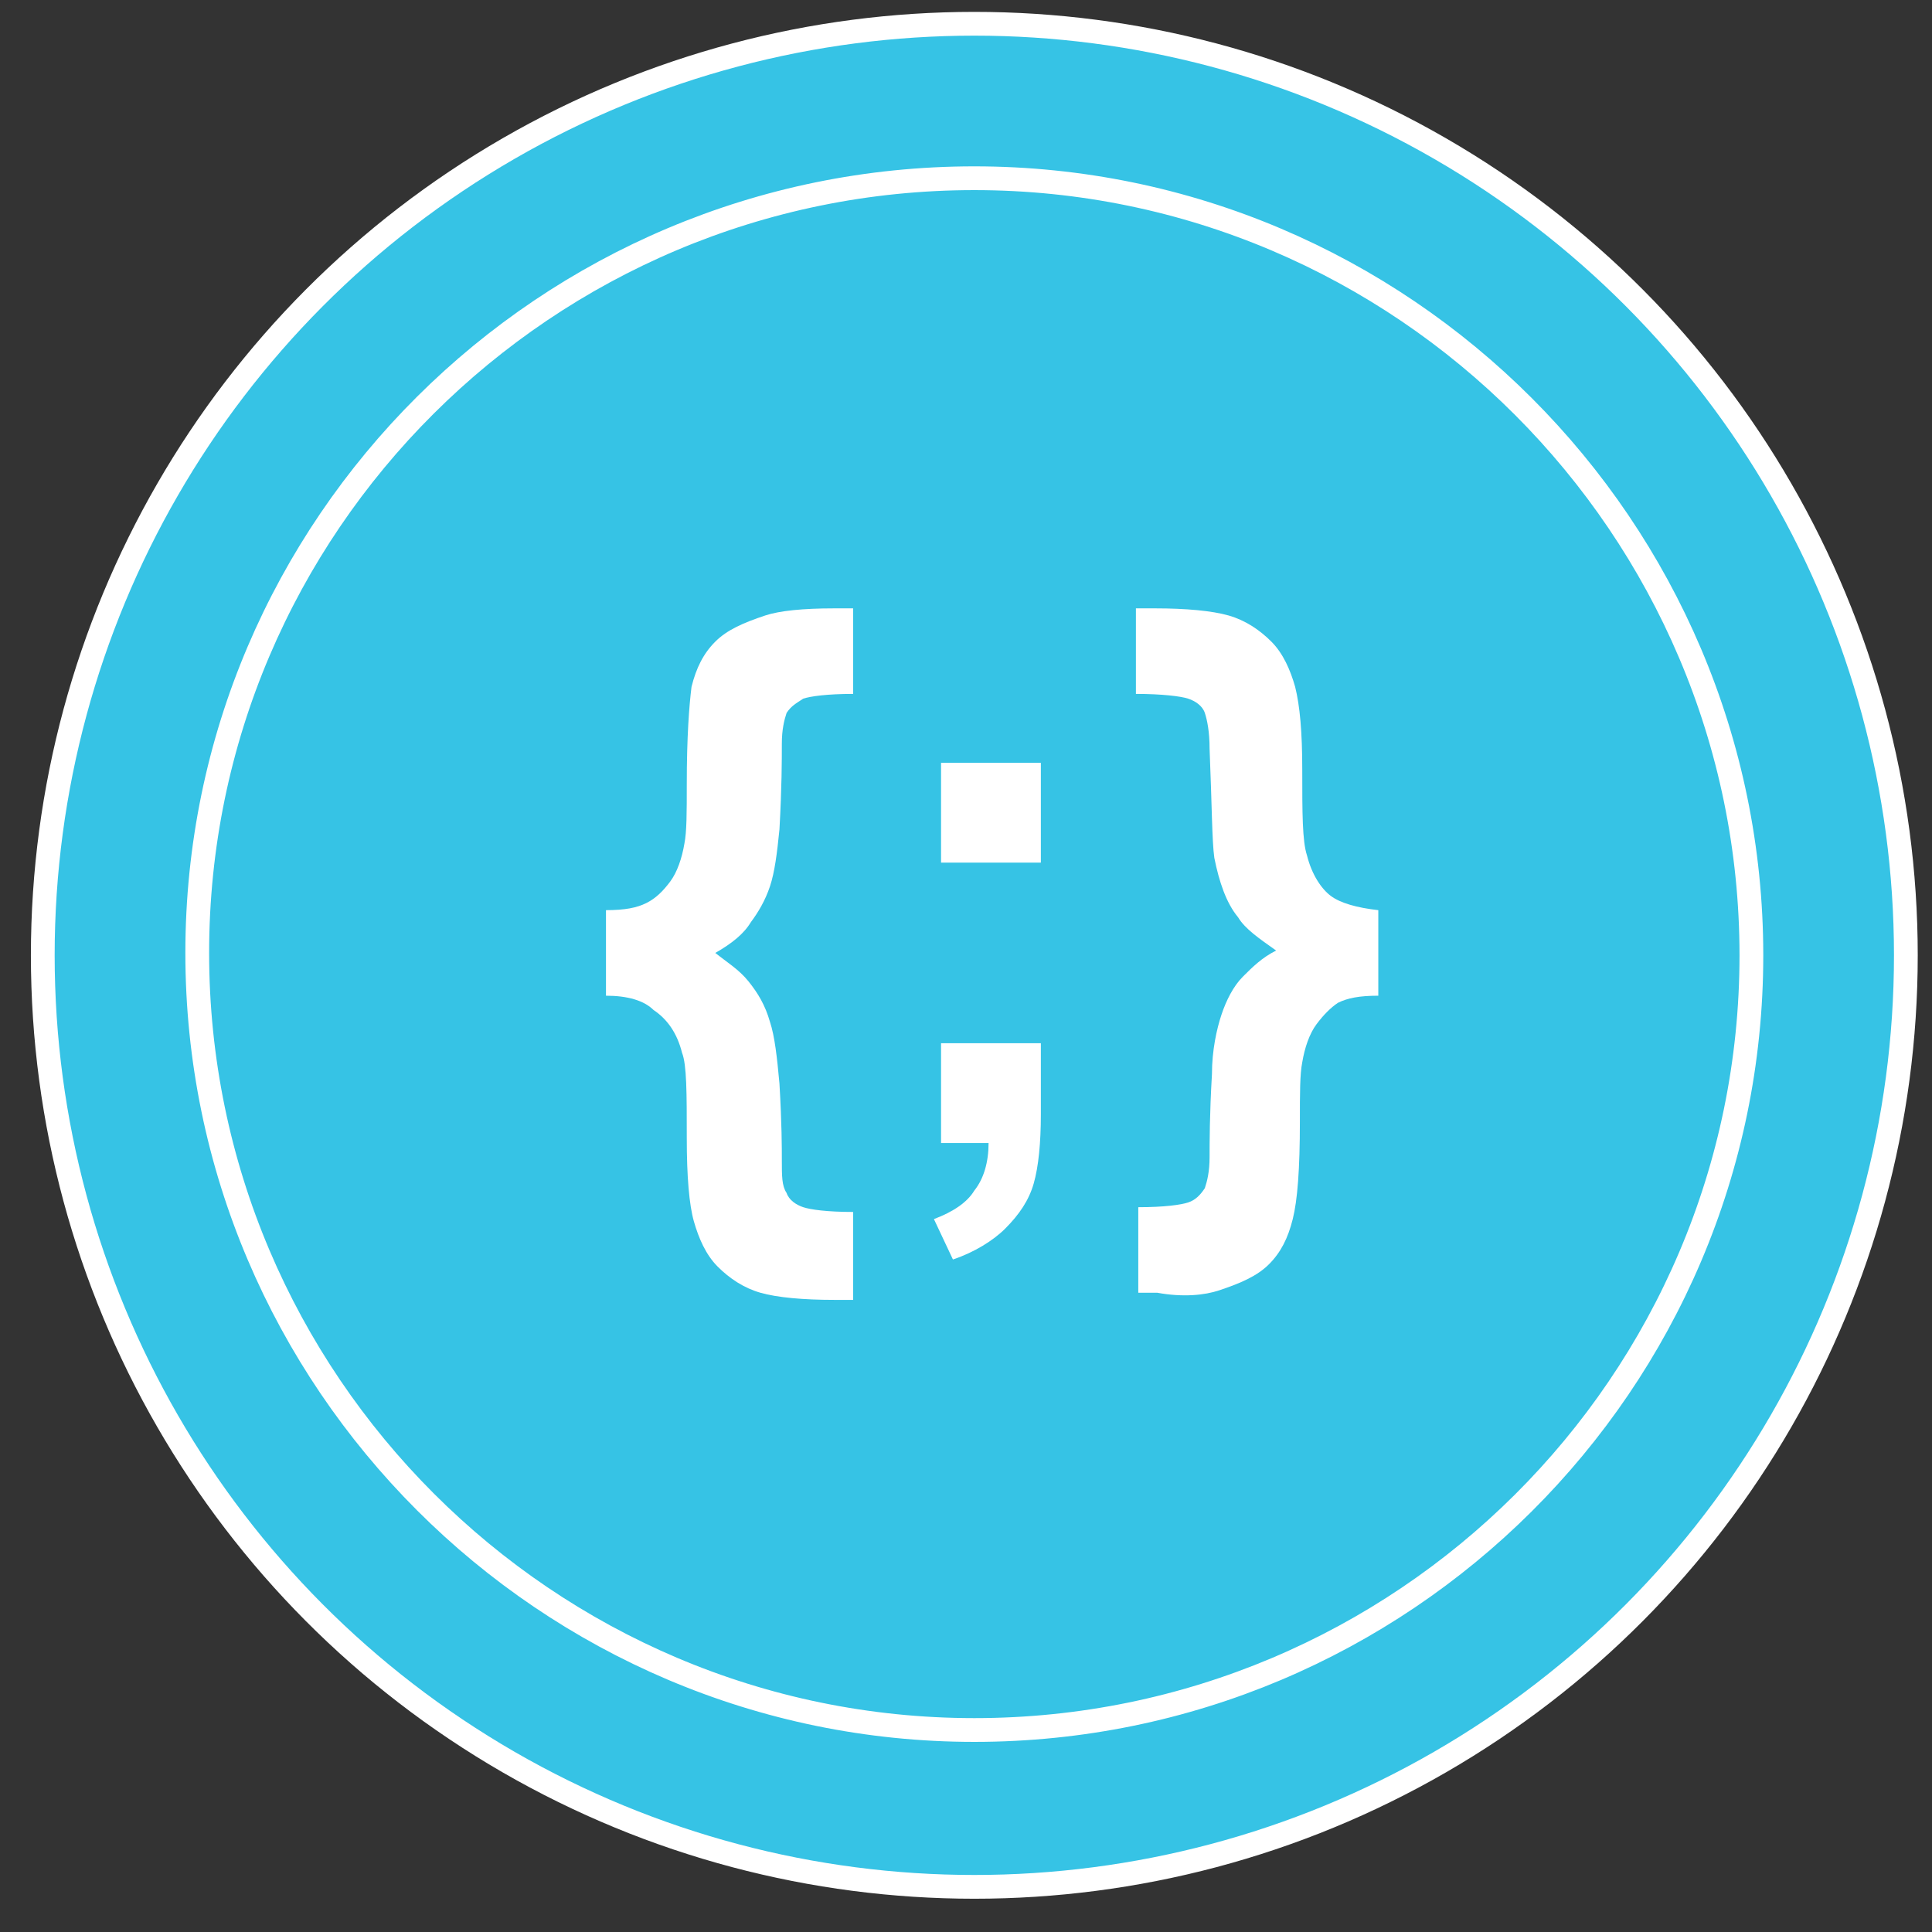
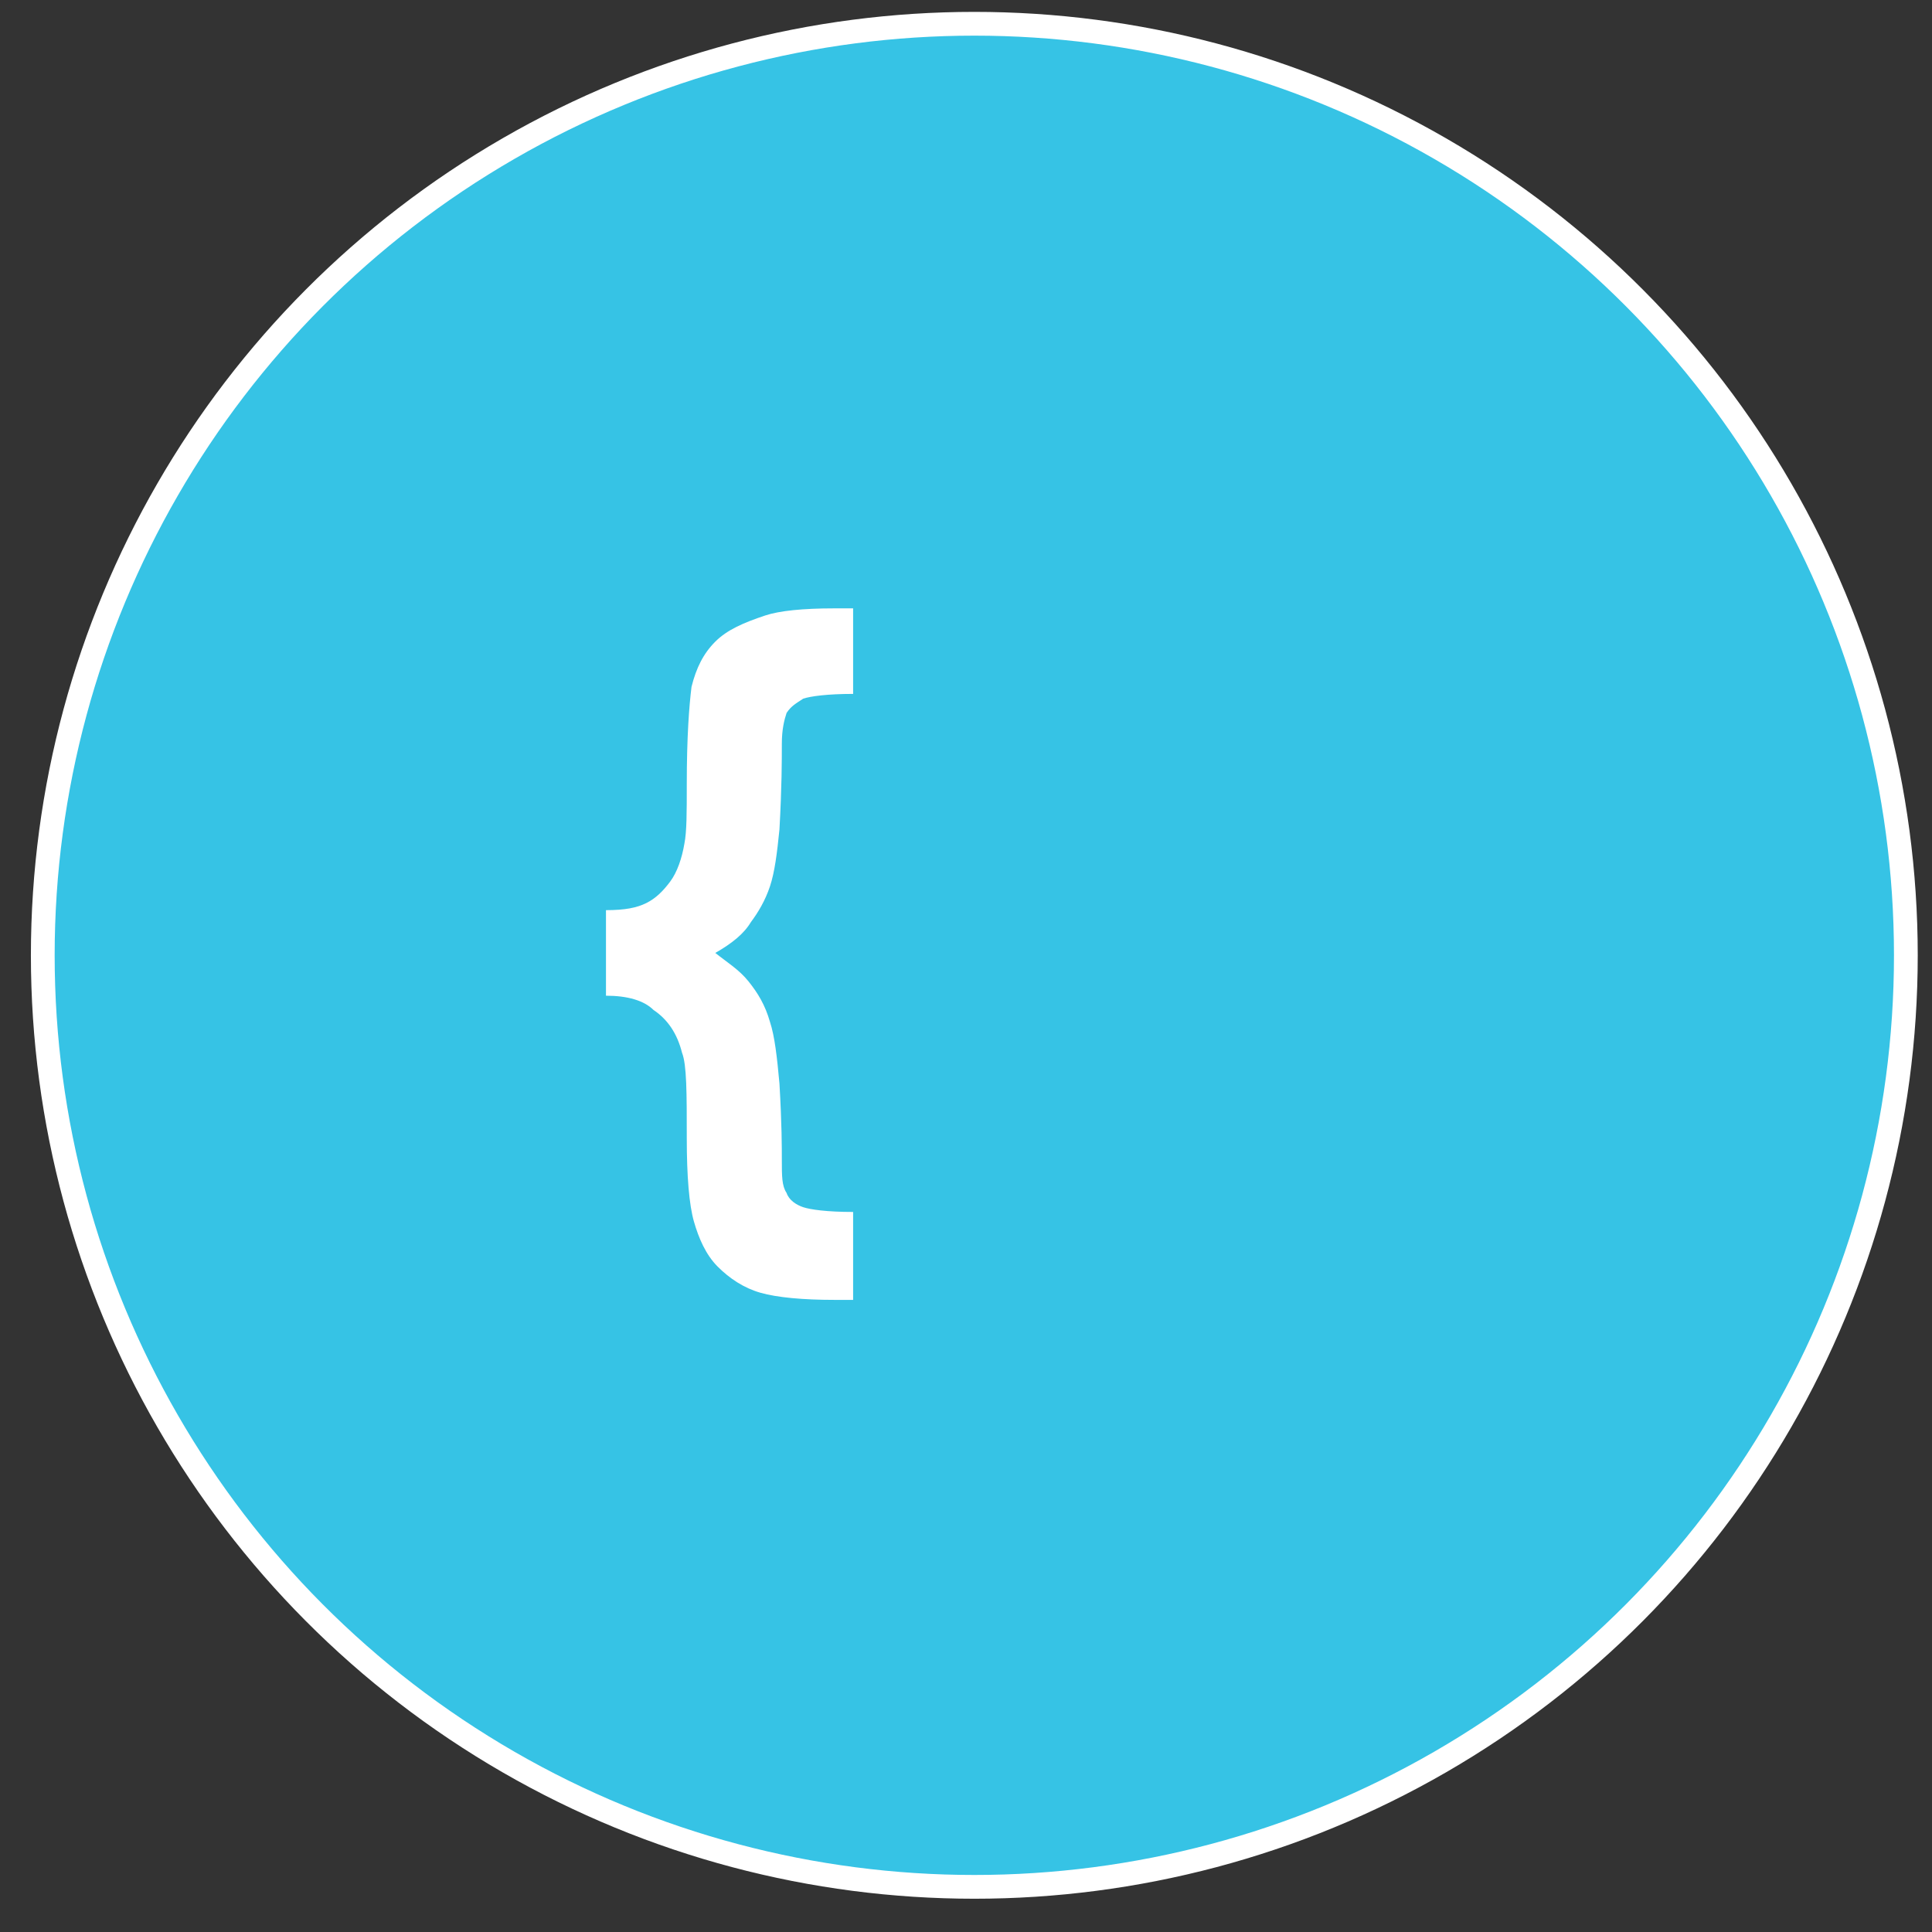
<svg xmlns="http://www.w3.org/2000/svg" version="1.1" id="Capa_1" x="0px" y="0px" viewBox="0 0 81.3 81.3" style="enable-background:new 0 0 81.3 81.3;" xml:space="preserve">
  <rect x="0" y="0" width="81.3" height="81.3" fill="#333333" stroke="none" />
  <style type="text/css">
	.st0{fill:#36C3E5;stroke:#FFFFFF;stroke-miterlimit:10;}
	.st1{fill:#FFFFFF;}
</style>
  <g>
    <g>
      <circle class="st0" cx="41" cy="40.2" r="39.2" />
-       <path class="st0" d="M41,72.8c-18,0-32.7-14.7-32.7-32.7C8.3,22.1,23,7.5,41,7.5c18,0,32.7,14.7,32.7,32.7    C73.7,58.2,59,72.8,41,72.8z" />
    </g>
    <g>
      <path class="st1" d="M28.7,44.3c0.2,0.5,0.2,1.7,0.2,3.6c0,1.6,0.1,2.8,0.3,3.5c0.2,0.7,0.5,1.4,1,1.9c0.5,0.5,1.1,0.9,1.8,1.1    c0.7,0.2,1.8,0.3,3.1,0.3h0.8V51c-1.1,0-1.8-0.1-2.1-0.2c-0.3-0.1-0.6-0.3-0.7-0.6c-0.2-0.3-0.2-0.7-0.2-1.4c0-0.5,0-1.5-0.1-3.2    c-0.1-1.1-0.2-2-0.4-2.6c-0.2-0.7-0.5-1.2-0.9-1.7c-0.4-0.5-0.9-0.8-1.4-1.2c0.7-0.4,1.2-0.8,1.5-1.3c0.3-0.4,0.6-0.9,0.8-1.5    c0.2-0.6,0.3-1.4,0.4-2.4c0.1-1.8,0.1-2.9,0.1-3.6c0-0.6,0.1-1,0.2-1.3c0.2-0.3,0.4-0.4,0.7-0.6c0.3-0.1,1-0.2,2.1-0.2v-3.6h-0.8    c-1.3,0-2.3,0.1-2.9,0.3c-0.9,0.3-1.6,0.6-2.1,1.1c-0.5,0.5-0.8,1.1-1,1.9C29,29.7,28.9,31,28.9,33c0,1.2,0,2-0.1,2.5    c-0.1,0.6-0.3,1.2-0.6,1.6c-0.3,0.4-0.6,0.7-1,0.9c-0.4,0.2-0.9,0.3-1.7,0.3v3.6c0.9,0,1.6,0.2,2,0.6    C28.1,42.9,28.5,43.5,28.7,44.3L28.7,44.3z M28.7,44.3" />
-       <path class="st1" d="M39.3,51.3l0.8,1.7c0.9-0.3,1.7-0.8,2.2-1.3c0.6-0.6,1-1.2,1.2-1.9c0.2-0.7,0.3-1.7,0.3-2.9v-3h-4.2v4.2h2    c0,0.8-0.2,1.5-0.6,2C40.7,50.6,40.1,51,39.3,51.3L39.3,51.3z M39.3,51.3" />
-       <rect x="39.6" y="32.1" class="st1" width="4.2" height="4.2" />
-       <path class="st1" d="M51.3,54.3c0.9-0.3,1.6-0.6,2.1-1.1c0.5-0.5,0.8-1.1,1-1.9c0.2-0.8,0.3-2.1,0.3-4.1c0-1.2,0-2,0.1-2.5    c0.1-0.6,0.3-1.2,0.6-1.6c0.3-0.4,0.6-0.7,0.9-0.9c0.4-0.2,0.9-0.3,1.7-0.3h0v-3.6c-0.9-0.1-1.6-0.3-2-0.6c-0.4-0.3-0.8-0.9-1-1.7    c-0.2-0.6-0.2-1.8-0.2-3.6c0-1.6-0.1-2.7-0.3-3.5c-0.2-0.7-0.5-1.4-1-1.9c-0.5-0.5-1.1-0.9-1.8-1.1c-0.7-0.2-1.8-0.3-3.1-0.3h-0.8    v3.6c1.1,0,1.9,0.1,2.2,0.2c0.3,0.1,0.6,0.3,0.7,0.6c0.1,0.3,0.2,0.8,0.2,1.5c0.1,2.4,0.1,3.9,0.2,4.6c0.2,1,0.5,1.9,1,2.5    c0.3,0.5,0.9,0.9,1.6,1.4c-0.6,0.3-1,0.7-1.4,1.1c-0.4,0.4-0.7,1-0.9,1.6c-0.2,0.6-0.4,1.5-0.4,2.5c-0.1,1.7-0.1,2.9-0.1,3.5    c0,0.6-0.1,1-0.2,1.3c-0.2,0.3-0.4,0.5-0.7,0.6c-0.3,0.1-1,0.2-2.1,0.2v3.6h0.8C49.8,54.6,50.7,54.5,51.3,54.3L51.3,54.3z     M51.3,54.3" />
    </g>
  </g>
</svg>